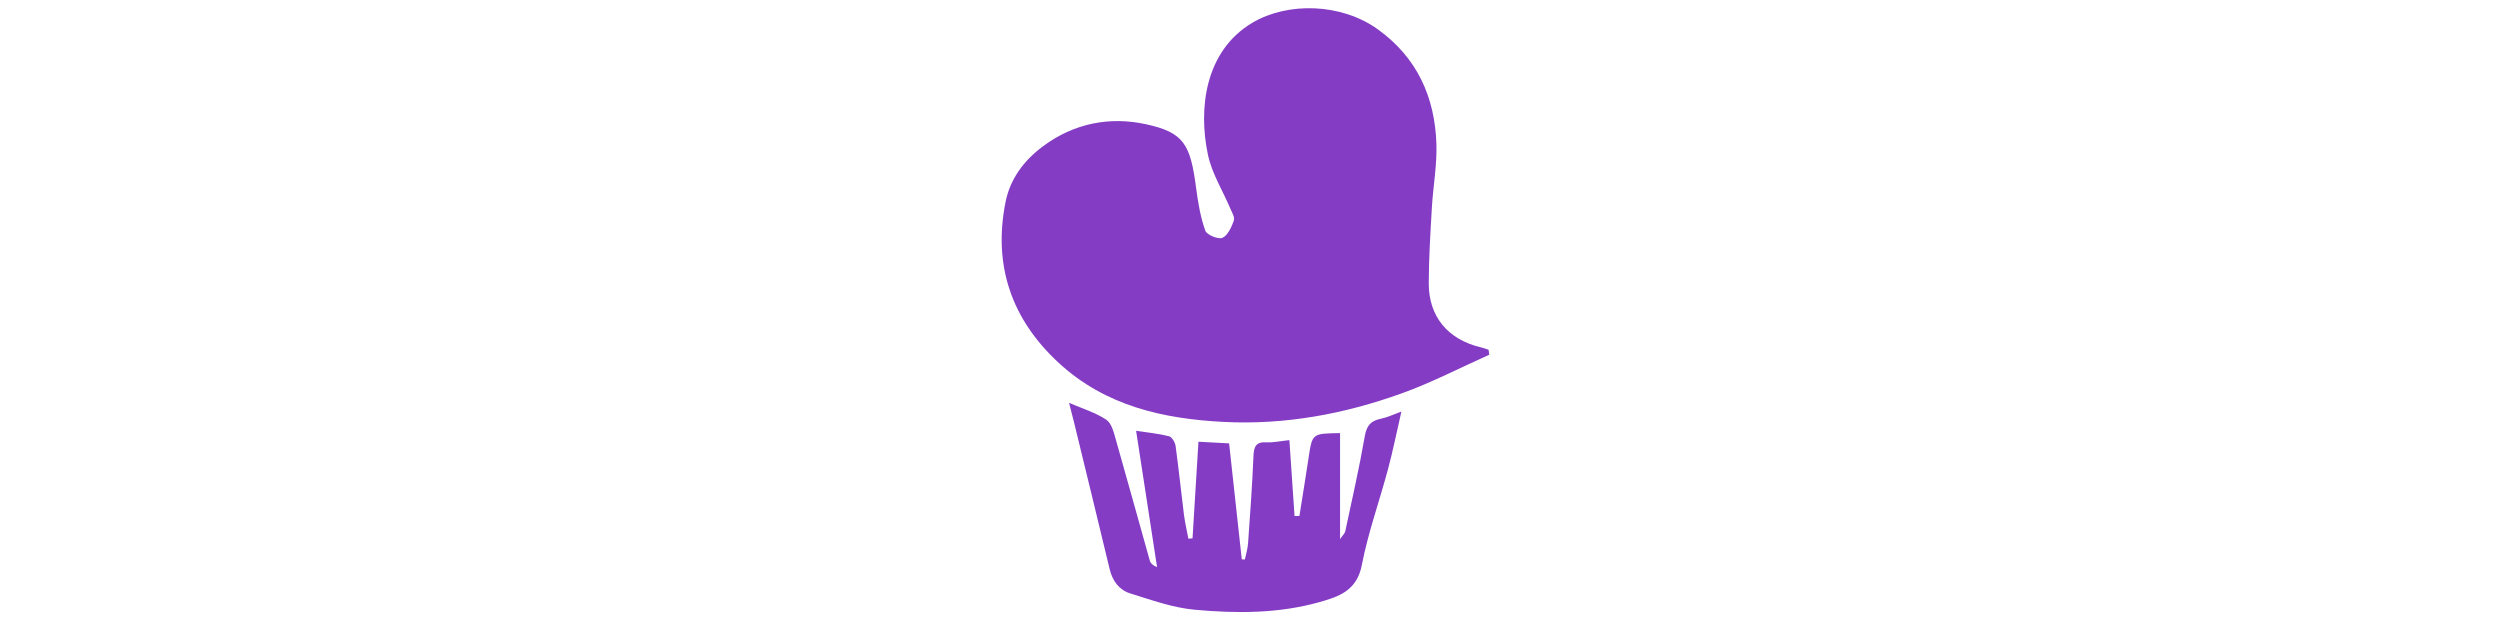
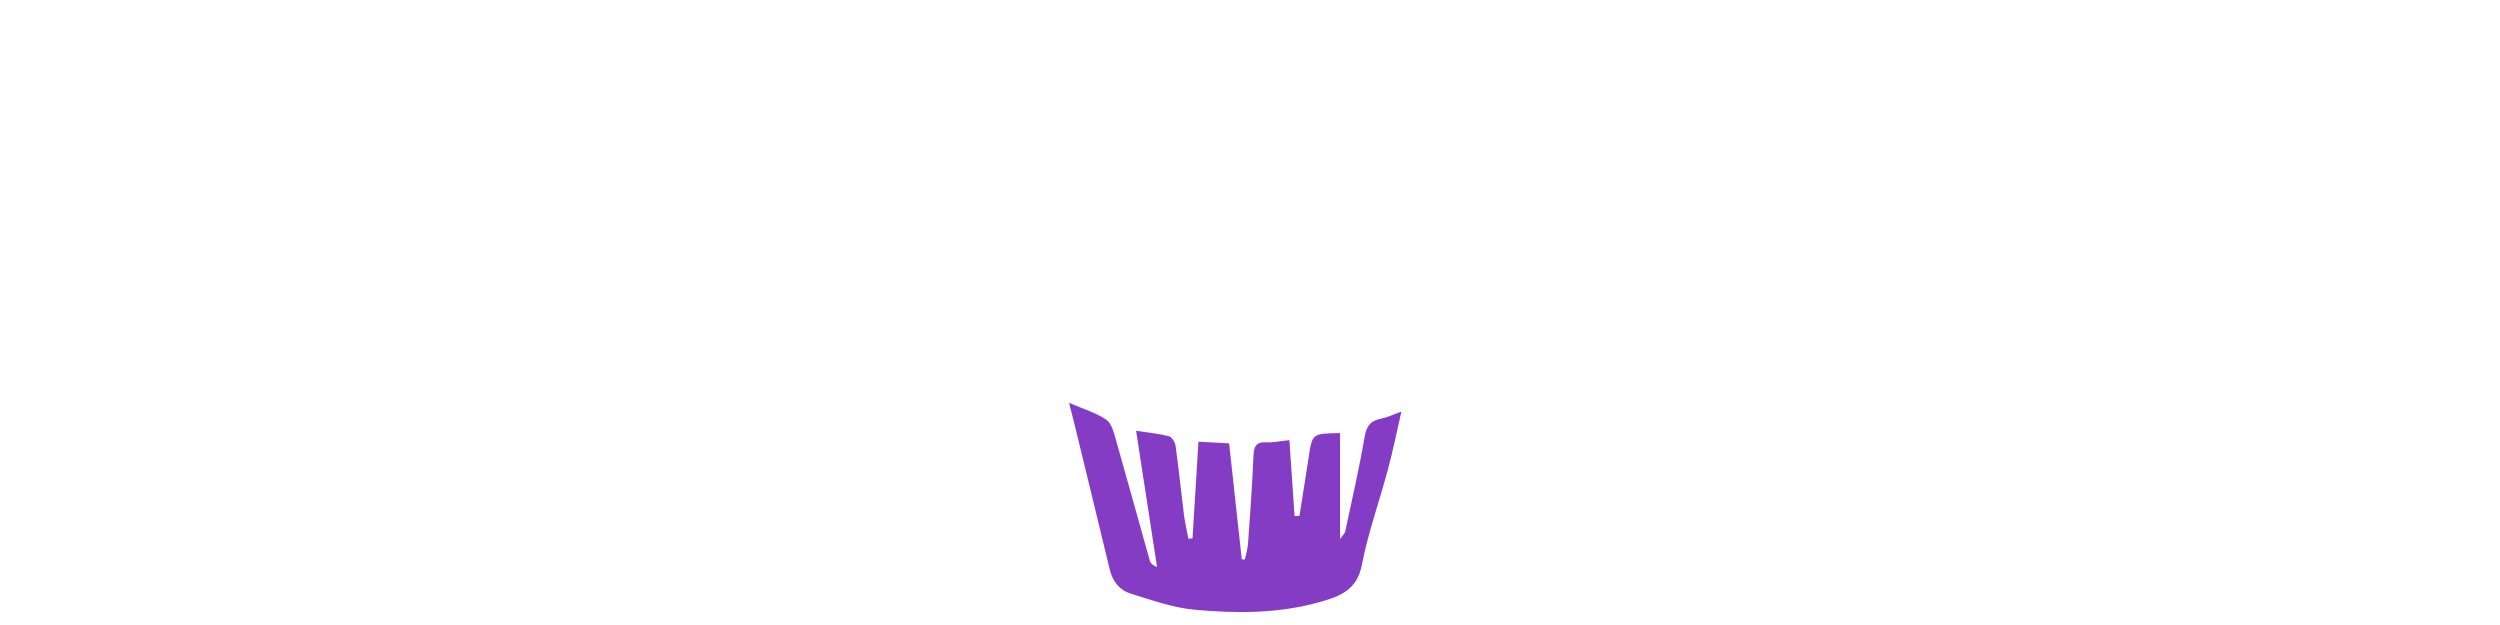
<svg xmlns="http://www.w3.org/2000/svg" version="1.1" id="fuckbook" x="0px" y="0px" width="280px" height="70px" viewBox="0 0 280 70" enable-background="new 0 0 280 70" xml:space="preserve">
-   <path fill="#853CC5" d="M165.795,38.884c-3.623-0.87-5.774-3.421-5.773-7.125c0-2.833,0.185-5.667,0.347-8.498  c0.139-2.373,0.585-4.753,0.51-7.117c-0.163-5.252-2.162-9.689-6.544-12.846c-4.119-2.972-10.141-3.086-14.079-0.745  c-5.27,3.136-6.08,9.556-4.965,14.792c0.443,2.082,1.653,3.998,2.497,5.994c0.188,0.445,0.533,1.006,0.402,1.368  c-0.263,0.727-0.671,1.658-1.279,1.928c-0.459,0.206-1.747-0.329-1.919-0.802c-0.532-1.499-0.806-3.11-1.016-4.7  c-0.65-4.996-1.365-6.294-5.655-7.226c-4.001-0.868-7.988-0.126-11.467,2.447c-2.181,1.611-3.713,3.679-4.228,6.248  c-1.425,7.091,0.643,13.149,5.963,18.051c5.219,4.807,11.665,6.258,18.482,6.603c6.854,0.347,13.484-0.886,19.894-3.19  c3.365-1.207,6.562-2.874,9.834-4.339c-0.028-0.188-0.059-0.374-0.086-0.56C166.406,39.069,166.106,38.956,165.795,38.884z" />
  <path fill="#853CC5" d="M152.854,48.862c-0.619,3.571-1.431,7.107-2.186,10.655c-0.052,0.223-0.271,0.412-0.581,0.864  c0-2.254,0-4.182,0-6.104c0-1.927,0-3.845,0-5.769c-3.131,0.043-3.117,0.043-3.523,2.75c-0.326,2.175-0.685,4.352-1.028,6.526  c-0.182,0.002-0.364,0.007-0.547,0.008c-0.19-2.809-0.381-5.612-0.577-8.499c-1.075,0.111-1.822,0.29-2.551,0.244  c-1.253-0.076-1.432,0.547-1.477,1.615c-0.135,3.237-0.372,6.472-0.601,9.704c-0.042,0.607-0.234,1.203-0.357,1.807  c-0.113-0.007-0.23-0.012-0.346-0.018c-0.471-4.314-0.944-8.632-1.419-12.987c-1.267-0.068-2.332-0.125-3.435-0.186  c-0.226,3.723-0.444,7.27-0.663,10.82c-0.153,0.012-0.31,0.023-0.464,0.038c-0.167-0.892-0.379-1.776-0.495-2.676  c-0.325-2.567-0.585-5.145-0.938-7.708c-0.056-0.402-0.408-0.999-0.732-1.085c-1.127-0.292-2.3-0.401-3.691-0.615  c0.803,5.229,1.577,10.25,2.349,15.273c-0.473-0.179-0.73-0.434-0.816-0.735c-1.267-4.491-2.497-8.984-3.779-13.468  c-0.236-0.822-0.477-1.89-1.084-2.302c-1.192-0.805-2.643-1.232-4.177-1.894c0.213,0.823,0.382,1.473,0.542,2.127  c1.34,5.505,2.687,11.005,4.007,16.513c0.316,1.317,1.072,2.325,2.312,2.705c2.363,0.734,4.756,1.599,7.188,1.823  c4.667,0.431,9.38,0.439,13.955-0.841c2.177-0.611,4.228-1.275,4.783-4.155c0.7-3.638,1.98-7.164,2.938-10.762  c0.559-2.086,0.984-4.21,1.496-6.437c-0.907,0.327-1.582,0.661-2.295,0.803C153.532,47.124,153.062,47.662,152.854,48.862z" />
</svg>